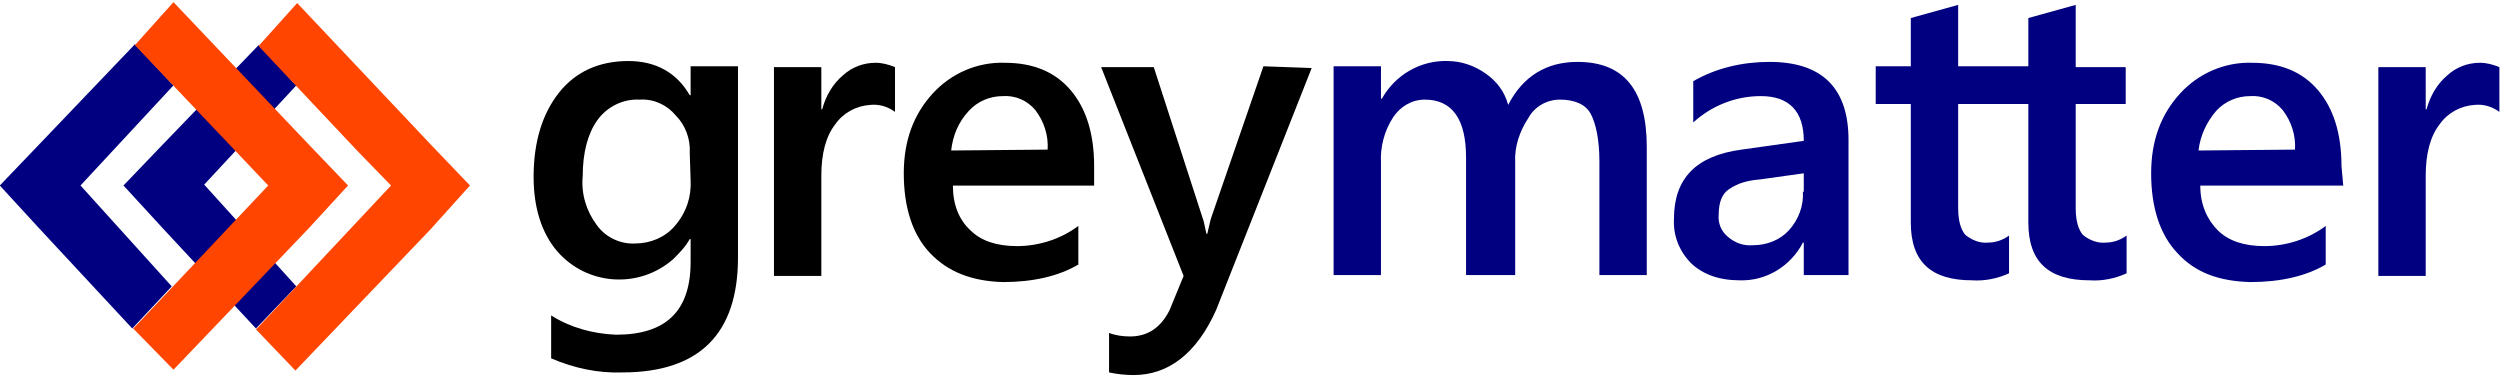
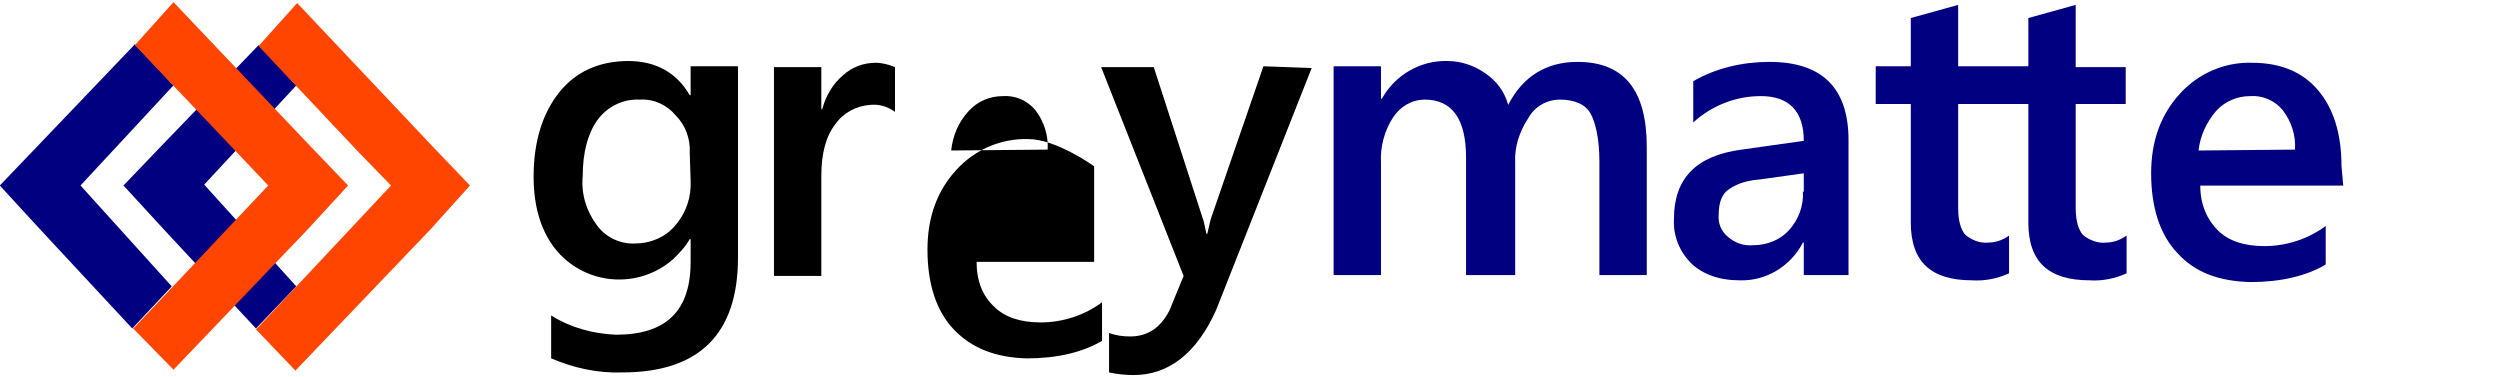
<svg xmlns="http://www.w3.org/2000/svg" version="1.1" id="Layer_1" x="0px" y="0px" width="285px" height="43px" viewBox="0 0 285 43" style="enable-background:new 0 0 285 43;" xml:space="preserve">
  <style type="text/css"> .st0{fill:#000080;} .st1{fill:#FF4500;} </style>
  <g id="Group_35" transform="translate(-102.422 -42.754)">
    <path id="Path_134" class="st0" d="M131.9,47.9L131.9,47.9l-10.8,11.2l-4.6,4.8l4.5,4.9l10.6,11.4l4.6-4.8l-10.5-11.6l10.4-11.2 l0.1-0.1L131.9,47.9z" />
    <path id="Path_135" class="st1" d="M131.6,80.3l4.5,4.7l15.4-16.1l4.5-5l-4.5-4.7l-15.2-16.1l-4.4,4.9l11.4,12.1l3.7,3.8l-15,16 L131.6,80.3z" />
    <path id="Path_136" class="st0" d="M117.8,47.8L117.8,47.8L107,59.1l-4.6,4.8l4.5,4.9l10.6,11.4l4.5-4.8l-10.4-11.5l10.4-11.2 l0.2-0.2L117.8,47.8z" />
    <path id="Path_137" class="st1" d="M117.6,80.2l4.6,4.7l15.4-16.1l4.5-4.9l-4.6-4.8L122.2,43l-4.4,4.9L129.3,60l3.7,3.9l-15,15.9 L117.6,80.2z" />
    <g id="logotype" transform="translate(224.153 43.41)">
      <path id="Path_138" d="M-43,6.9v3.3h-0.1c-1.5-2.6-3.9-3.9-7-3.9c-3.3,0-6,1.2-7.9,3.6c-1.9,2.4-2.9,5.6-2.9,9.6 c0,3.5,0.9,6.4,2.7,8.5c3.4,3.9,9.3,4.3,13.2,0.9c0,0,0,0,0,0c0.7-0.7,1.4-1.4,1.9-2.3h0.1v2.6c0,5.6-2.8,8.3-8.5,8.3 c-2.6-0.1-5.2-0.8-7.4-2.2v4.9c2.6,1.1,5.3,1.7,8.1,1.6c8.8,0,13.2-4.4,13.2-13.1V6.9H-43z M-43,19.9c0.1,1.9-0.5,3.7-1.8,5.2 c-1.1,1.3-2.8,2-4.5,2c-1.7,0.1-3.4-0.7-4.4-2.1c-1.2-1.6-1.8-3.6-1.6-5.6c0-2.7,0.6-4.9,1.7-6.4c1.1-1.5,2.9-2.4,4.8-2.3 c1.6-0.1,3.1,0.6,4.1,1.8c1.1,1.1,1.7,2.7,1.6,4.3L-43,19.9L-43,19.9z" />
      <path id="Path_139" d="M-19.7,7c-0.7-0.3-1.5-0.5-2.2-0.5c-1.4,0-2.7,0.5-3.7,1.4c-1.2,1-2,2.4-2.4,3.9h-0.1V7h-5.4v23.8h5.4V19.4 c0-2.5,0.5-4.5,1.6-5.9c0.9-1.3,2.4-2.1,4-2.2c1-0.1,2,0.2,2.8,0.8L-19.7,7z" />
-       <path id="Path_140" d="M3,18.3c0-3.7-0.9-6.6-2.7-8.7s-4.3-3.1-7.5-3.1c-3.1-0.1-6.1,1.2-8.2,3.5c-2.2,2.4-3.3,5.4-3.3,9.1 c0,3.9,1,7,3,9.1s4.7,3.2,8.3,3.3c3.5,0,6.4-0.7,8.6-2v-4.4c-2,1.5-4.5,2.3-7,2.3c-2.3,0-4.1-0.6-5.3-1.8c-1.3-1.2-2-2.9-2-5.1H3 L3,18.3z M-13.3,16.5c0.2-1.7,0.8-3.2,2-4.5c1-1.1,2.4-1.7,3.9-1.7c1.4-0.1,2.8,0.5,3.7,1.6c1,1.3,1.5,2.9,1.4,4.5L-13.3,16.5z" />
+       <path id="Path_140" d="M3,18.3s-4.3-3.1-7.5-3.1c-3.1-0.1-6.1,1.2-8.2,3.5c-2.2,2.4-3.3,5.4-3.3,9.1 c0,3.9,1,7,3,9.1s4.7,3.2,8.3,3.3c3.5,0,6.4-0.7,8.6-2v-4.4c-2,1.5-4.5,2.3-7,2.3c-2.3,0-4.1-0.6-5.3-1.8c-1.3-1.2-2-2.9-2-5.1H3 L3,18.3z M-13.3,16.5c0.2-1.7,0.8-3.2,2-4.5c1-1.1,2.4-1.7,3.9-1.7c1.4-0.1,2.8,0.5,3.7,1.6c1,1.3,1.5,2.9,1.4,4.5L-13.3,16.5z" />
      <path id="Path_141" d="M22.3,6.9l-6,17.4c-0.2,0.8-0.3,1.3-0.4,1.7h-0.1c-0.2-0.9-0.3-1.5-0.4-1.7L9.8,7h-6l9.4,23.8l-1.6,3.9 c-1,2-2.5,3-4.5,3c-0.8,0-1.6-0.1-2.4-0.4v4.5c0.9,0.2,1.9,0.3,2.8,0.3c4,0,7.2-2.5,9.4-7.4L27.8,7.1L22.3,6.9z" />
      <path id="Path_142" class="st0" d="M66,16.1c0-6.5-2.6-9.7-7.9-9.7c-3.5,0-6.2,1.6-7.9,4.9c-0.4-1.5-1.3-2.7-2.6-3.6 c-1.3-0.9-2.8-1.4-4.3-1.4c-3.1-0.1-6,1.6-7.5,4.3h-0.1V6.9h-5.4v23.8h5.4V17.9c-0.1-1.8,0.4-3.7,1.4-5.2c0.8-1.2,2.1-2,3.6-2 c3.1,0,4.7,2.2,4.7,6.6v13.4H51V17.9c-0.1-1.8,0.5-3.6,1.5-5.1c0.7-1.3,2.1-2.1,3.6-2.1c1.6,0,2.9,0.5,3.5,1.6s1,3,1,5.4v13h5.4 L66,16.1z" />
      <path id="Path_143" class="st0" d="M80,6.4c-3.1,0-6.1,0.7-8.7,2.2v4.7c2.1-1.9,4.8-3,7.7-3c3.2,0,4.9,1.7,4.9,5.1l-7.1,1 c-5.2,0.7-7.7,3.3-7.7,7.9c-0.1,1.9,0.6,3.7,2,5.1c1.3,1.2,3.1,1.9,5.5,1.9c3,0.1,5.8-1.6,7.2-4.3h0.1v3.7H89V15.3 C89,9.4,86,6.4,80,6.4z M83.8,21.2c0.1,1.6-0.5,3.2-1.6,4.4c-1,1.1-2.5,1.7-4.1,1.7c-1.1,0.1-2.1-0.3-2.9-1 c-0.7-0.6-1.1-1.5-1-2.5c0-1.4,0.4-2.4,1.2-2.9c1-0.7,2.2-1,3.5-1.1l5-0.7V21.2z" />
      <path id="Path_144" class="st0" d="M120.6,11.2V7h-5.7v-7.1l-5.4,1.5v5.5h-8v-7l-5.4,1.5v5.5h-4v4.3h4v13.5c0,4.5,2.3,6.6,7,6.6 c1.4,0.1,2.9-0.2,4.2-0.8v-4.3c-0.7,0.5-1.5,0.8-2.4,0.8c-0.9,0.1-1.9-0.3-2.6-0.9c-0.5-0.6-0.8-1.6-0.8-3V11.2h8v13.5 c0,4.5,2.3,6.6,7,6.6c1.4,0.1,2.9-0.2,4.2-0.8v-4.3c-0.7,0.5-1.5,0.8-2.4,0.8c-0.9,0.1-1.9-0.3-2.6-0.9c-0.5-0.6-0.8-1.6-0.8-3 V11.2H120.6z" />
      <path id="Path_145" class="st0" d="M145.2,18.3c0-3.7-0.9-6.6-2.7-8.7s-4.3-3.1-7.5-3.1c-3.1-0.1-6.1,1.2-8.2,3.5 c-2.2,2.4-3.3,5.4-3.3,9.1c0,3.9,1,7,3,9.1c2,2.2,4.7,3.2,8.3,3.3c3.5,0,6.4-0.7,8.6-2v-4.4c-2,1.5-4.5,2.3-7,2.3 c-2.3,0-4.1-0.6-5.3-1.8c-1.2-1.2-2-2.9-2-5.1h16.3L145.2,18.3z M128.9,16.5c0.2-1.7,0.9-3.2,2-4.5c1-1.1,2.4-1.7,3.9-1.7 c1.4-0.1,2.8,0.5,3.7,1.6c1,1.3,1.5,2.9,1.4,4.5L128.9,16.5z" />
-       <path id="Path_146" class="st0" d="M163.2,7c-0.7-0.3-1.5-0.5-2.2-0.5c-1.4,0-2.7,0.5-3.7,1.4c-1.2,1-2,2.4-2.4,3.9h-0.1V7h-5.4 v23.8h5.4V19.4c0-2.5,0.5-4.5,1.6-5.9c0.9-1.3,2.4-2.1,4-2.2c1-0.1,2,0.2,2.8,0.8L163.2,7z" />
    </g>
  </g>
</svg>